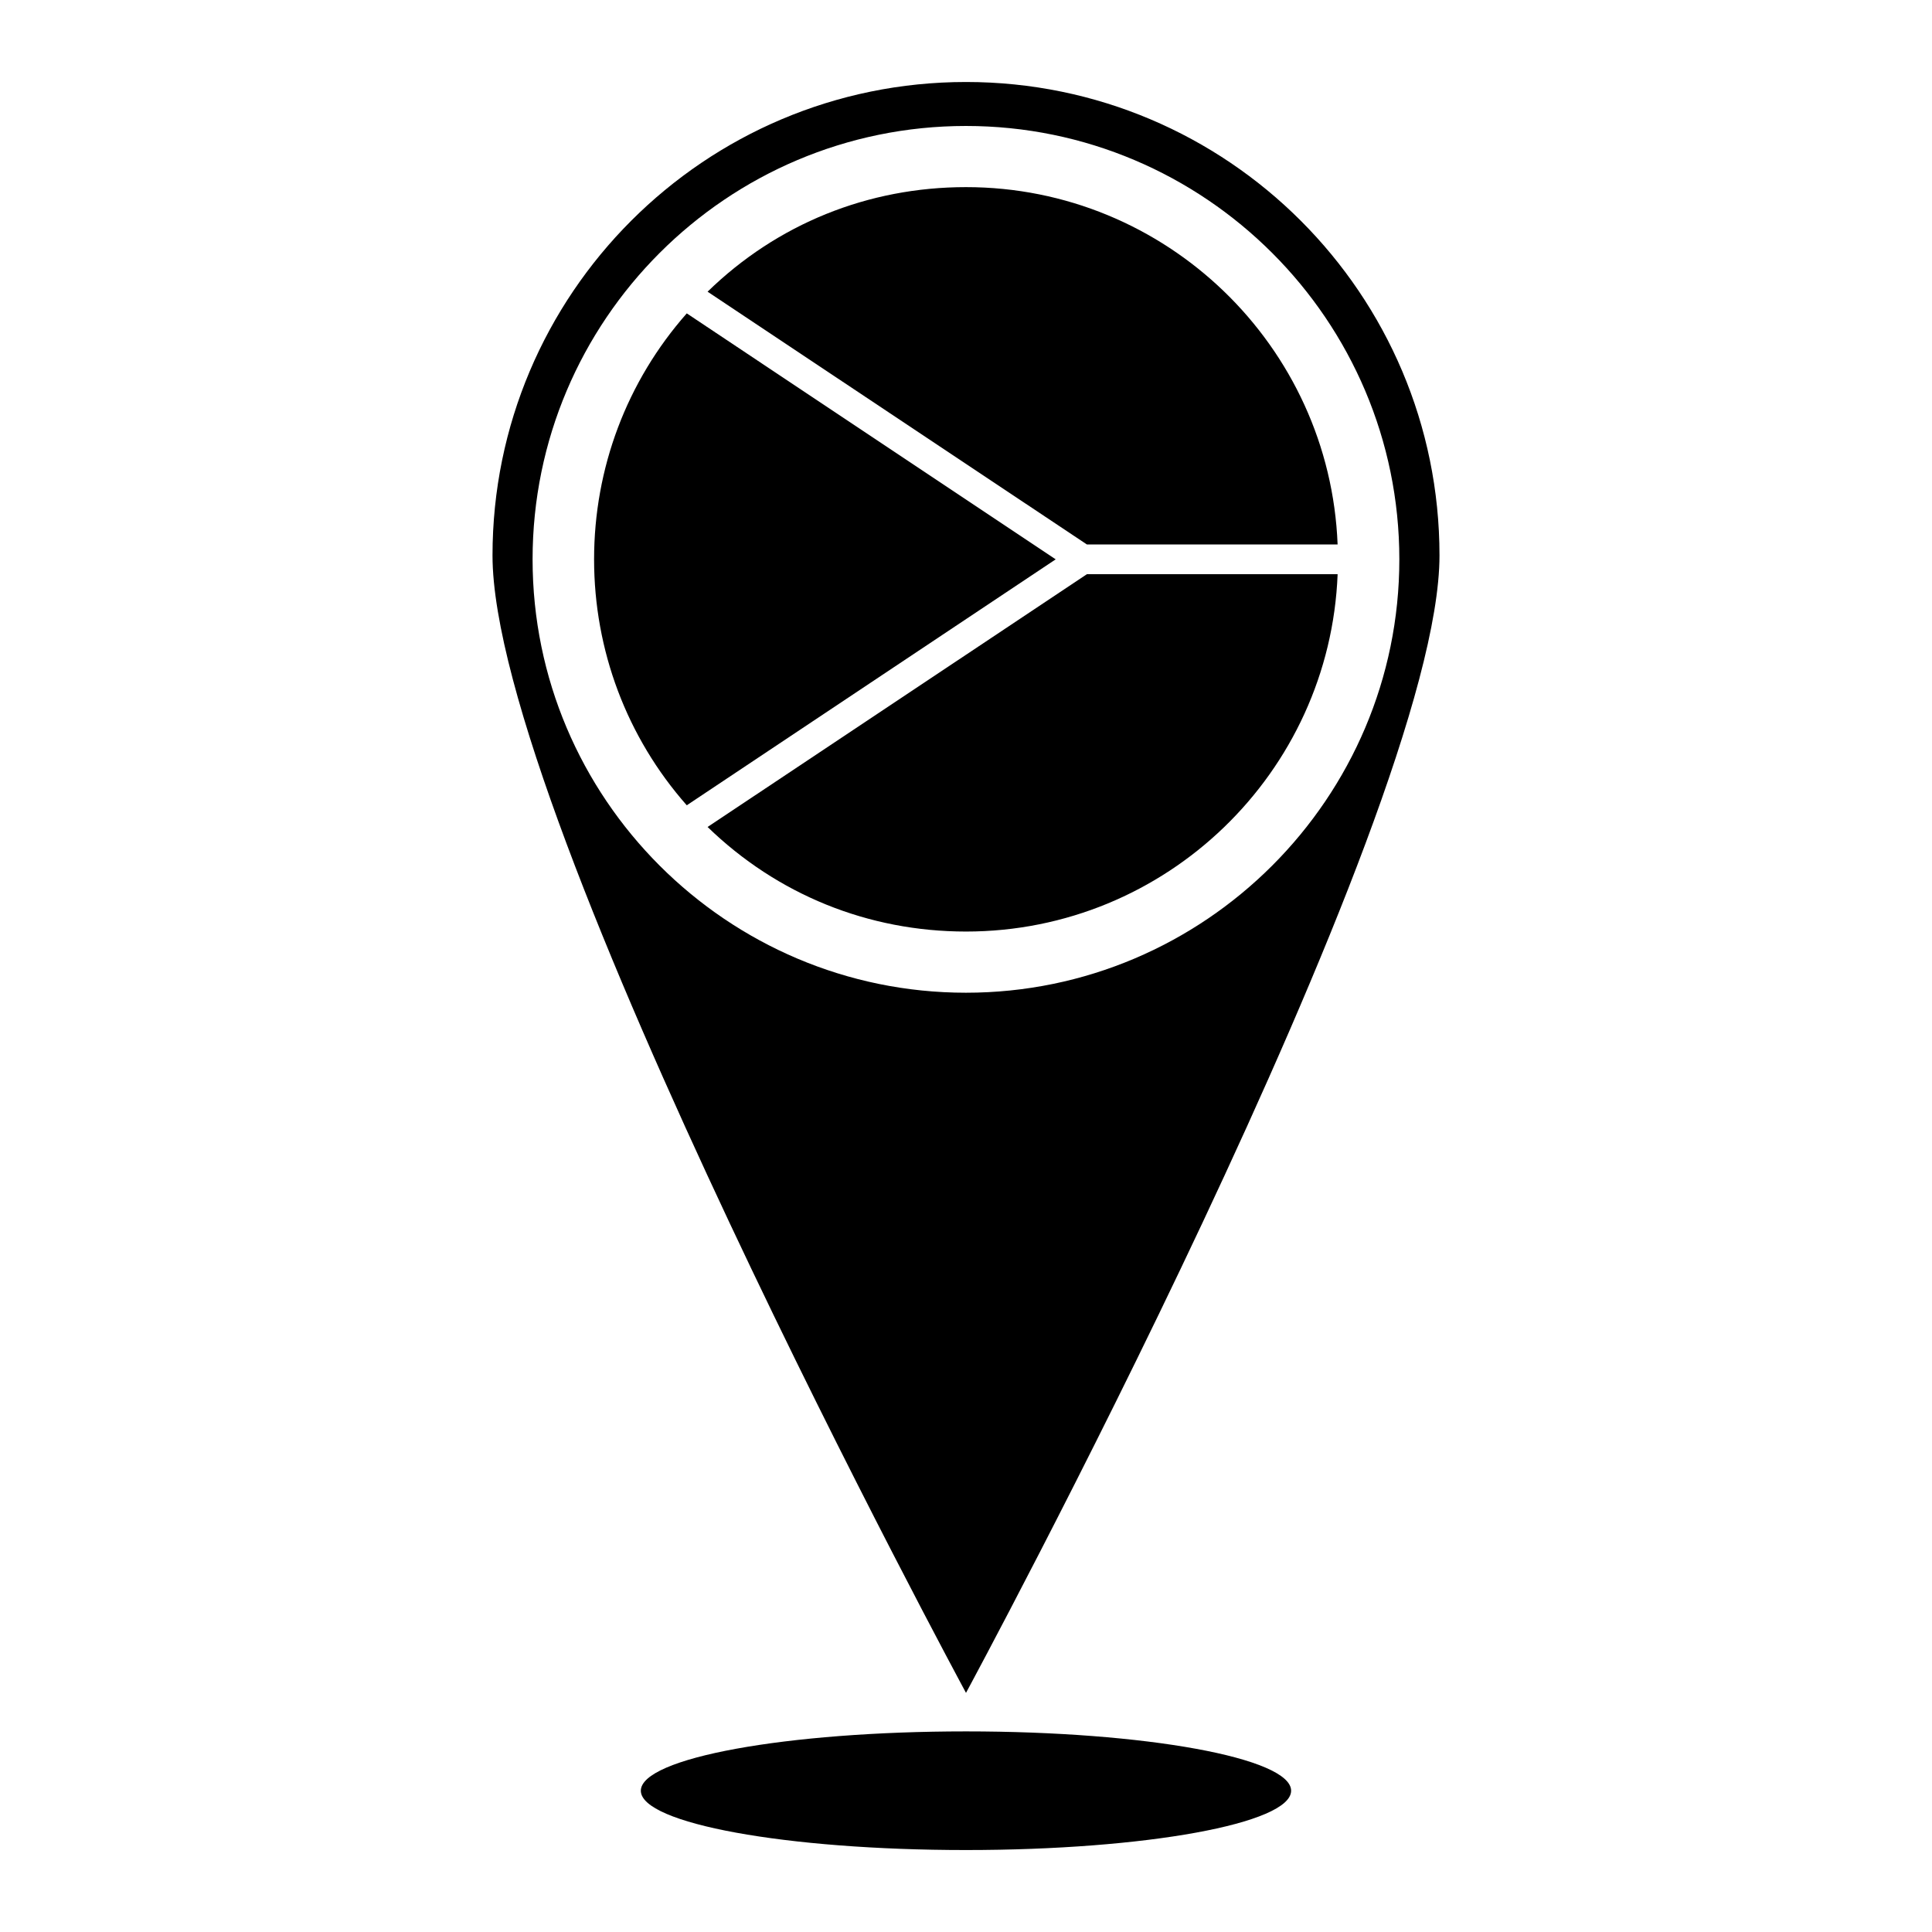
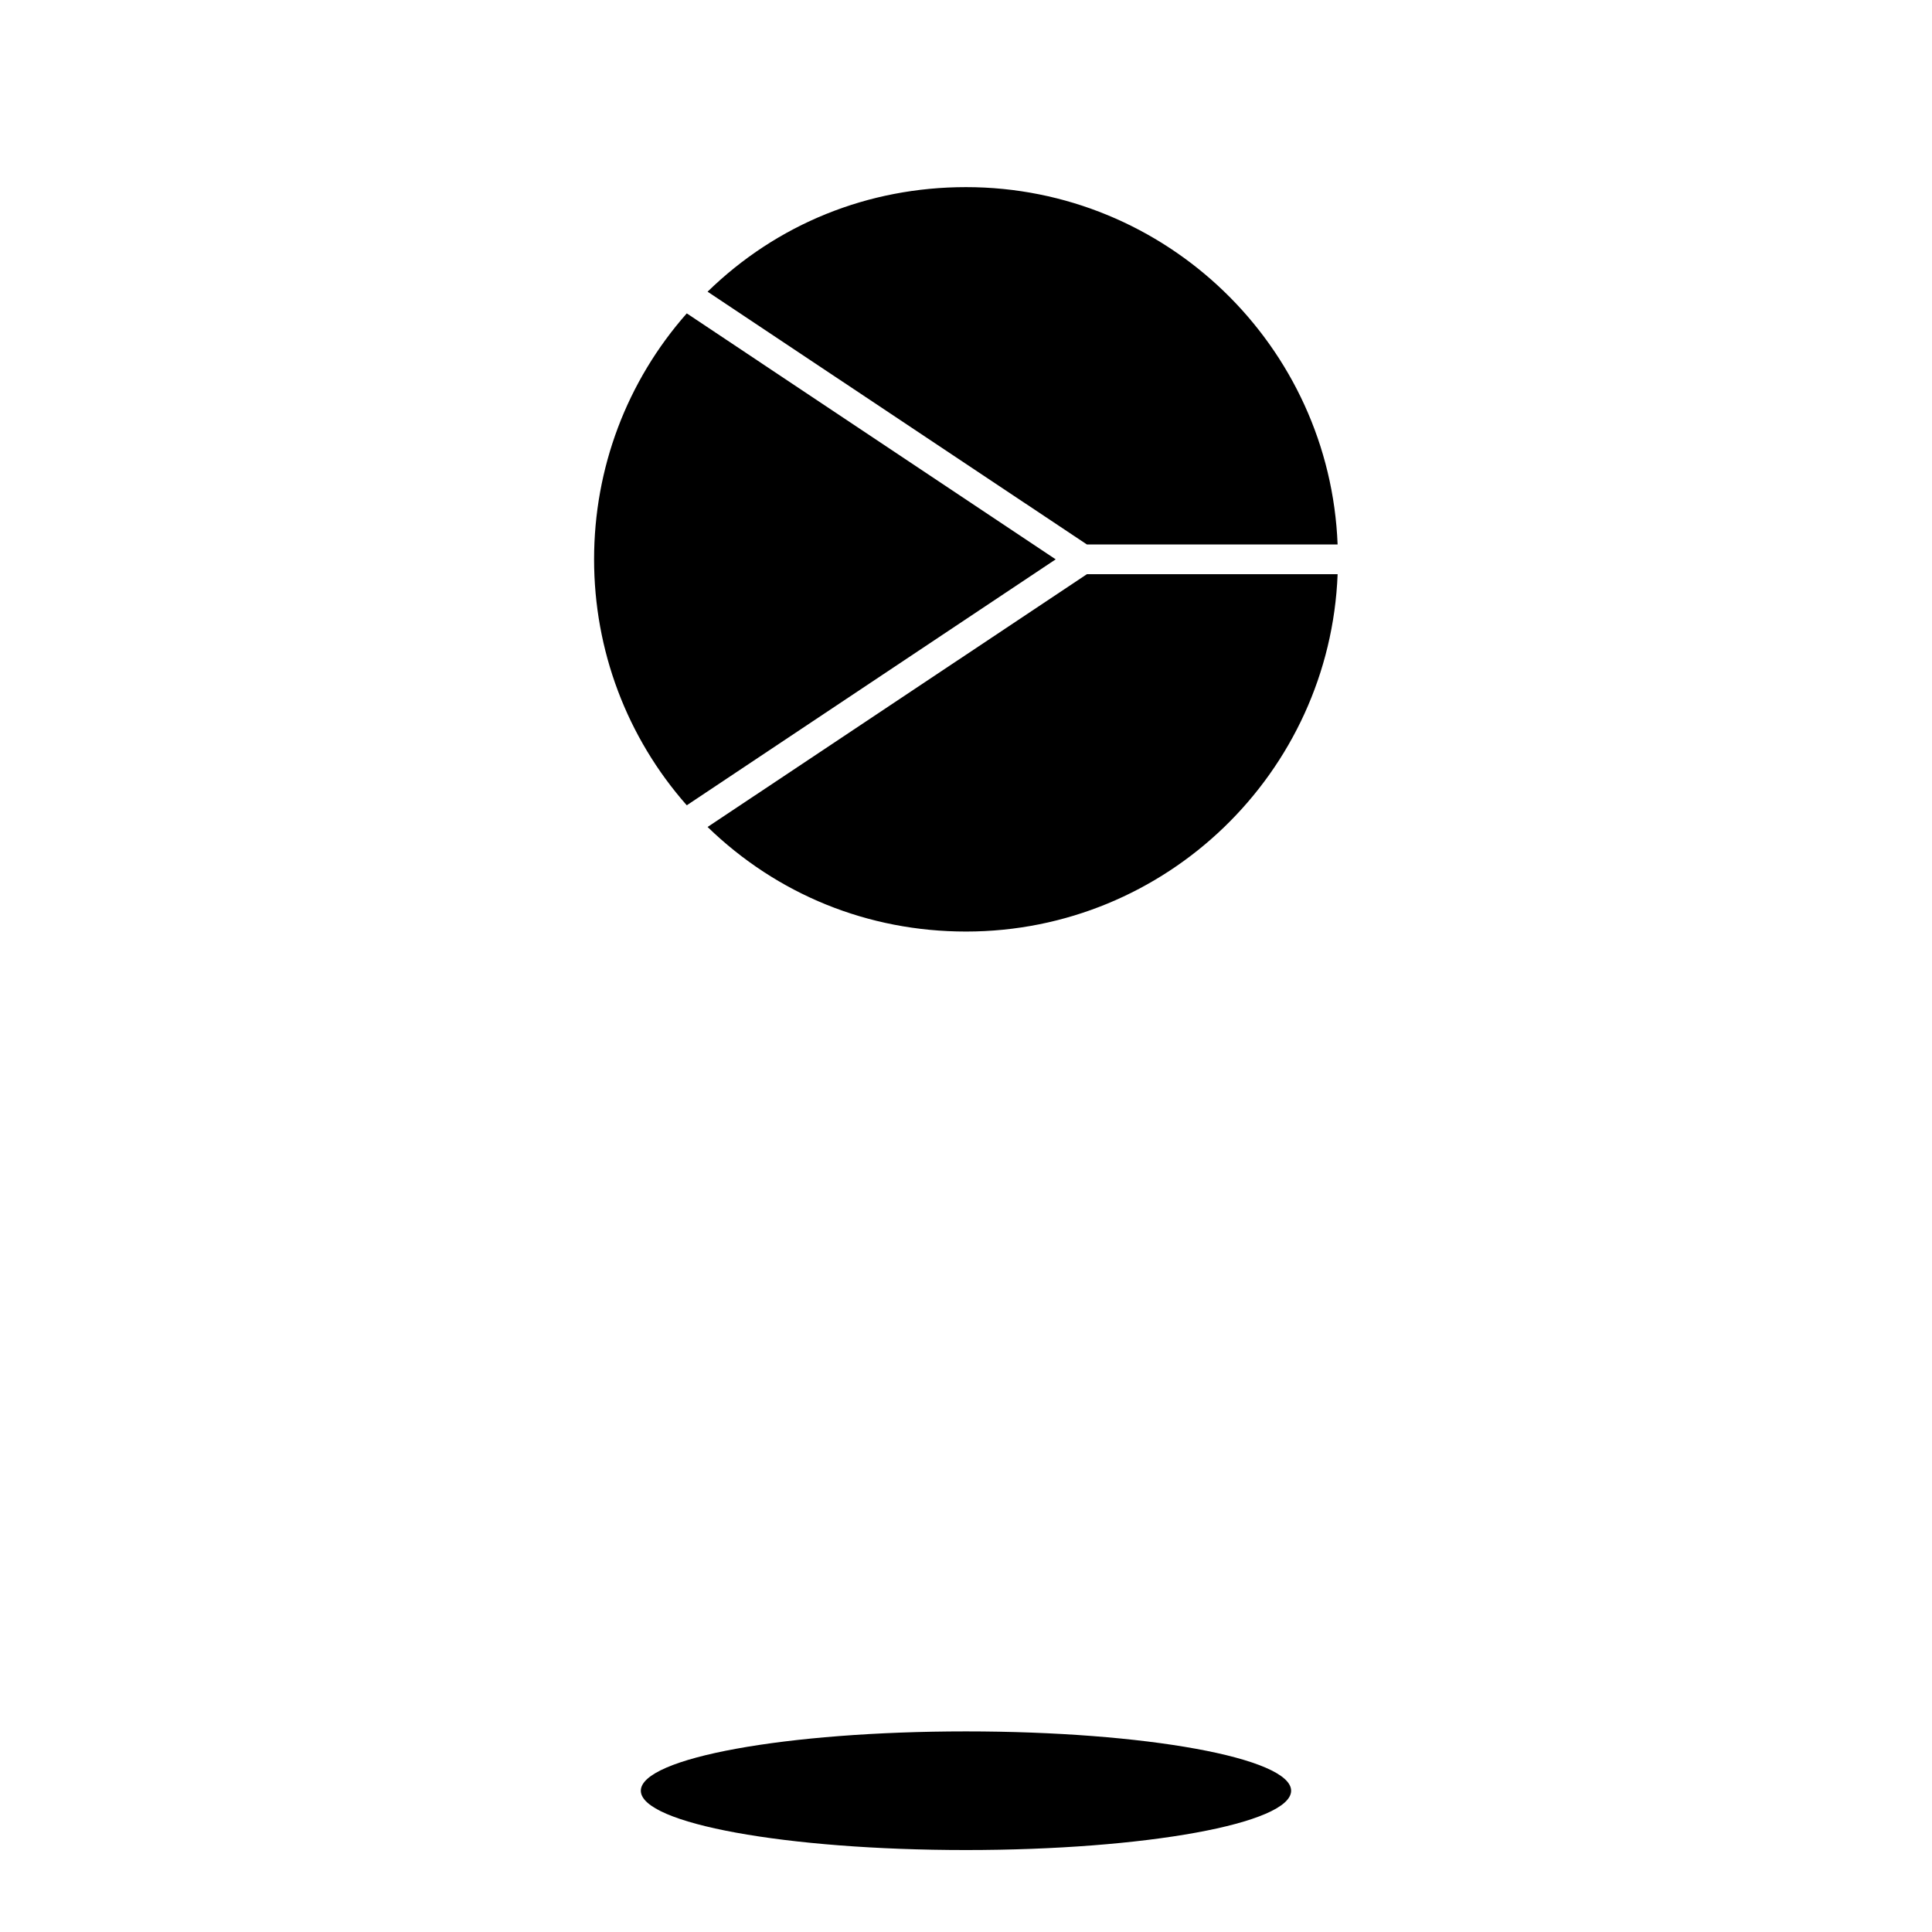
<svg xmlns="http://www.w3.org/2000/svg" fill="#000000" width="800px" height="800px" version="1.1" viewBox="144 144 512 512">
  <g>
    <path d="m486.16 618.56c0 8.68-38.578 15.719-86.164 15.719-47.59 0-86.168-7.039-86.168-15.719 0-8.684 38.578-15.723 86.168-15.723 47.586 0 86.164 7.039 86.164 15.723" />
-     <path d="m525.48 291.21c0-69.273-56.207-125.48-125.48-125.48s-125.48 56.207-125.48 125.48c0 69.273 125.48 301.42 125.48 301.42s125.48-232.14 125.48-301.42zm-240.34 1.023c0-63.371 51.484-114.85 114.85-114.85 63.293 0 114.85 51.484 114.85 114.85 0 63.293-51.562 114.85-114.85 114.85-63.367 0-114.85-51.559-114.85-114.85z" />
    <path d="m498.48 296.17h-66.441l-100.52 66.988c18.422 17.871 42.508 27.711 68.488 27.711 53.055 0 96.43-42.117 98.477-94.699z" />
    <path d="m498.48 288.29c-2.047-52.582-45.422-94.699-98.477-94.699-25.977 0-50.066 9.762-68.488 27.711l100.53 66.992z" />
    <path d="m326 227.05c-15.902 18.027-24.562 41.012-24.562 65.18 0 24.09 8.66 47.152 24.562 65.18l97.77-65.18z" />
  </g>
</svg>